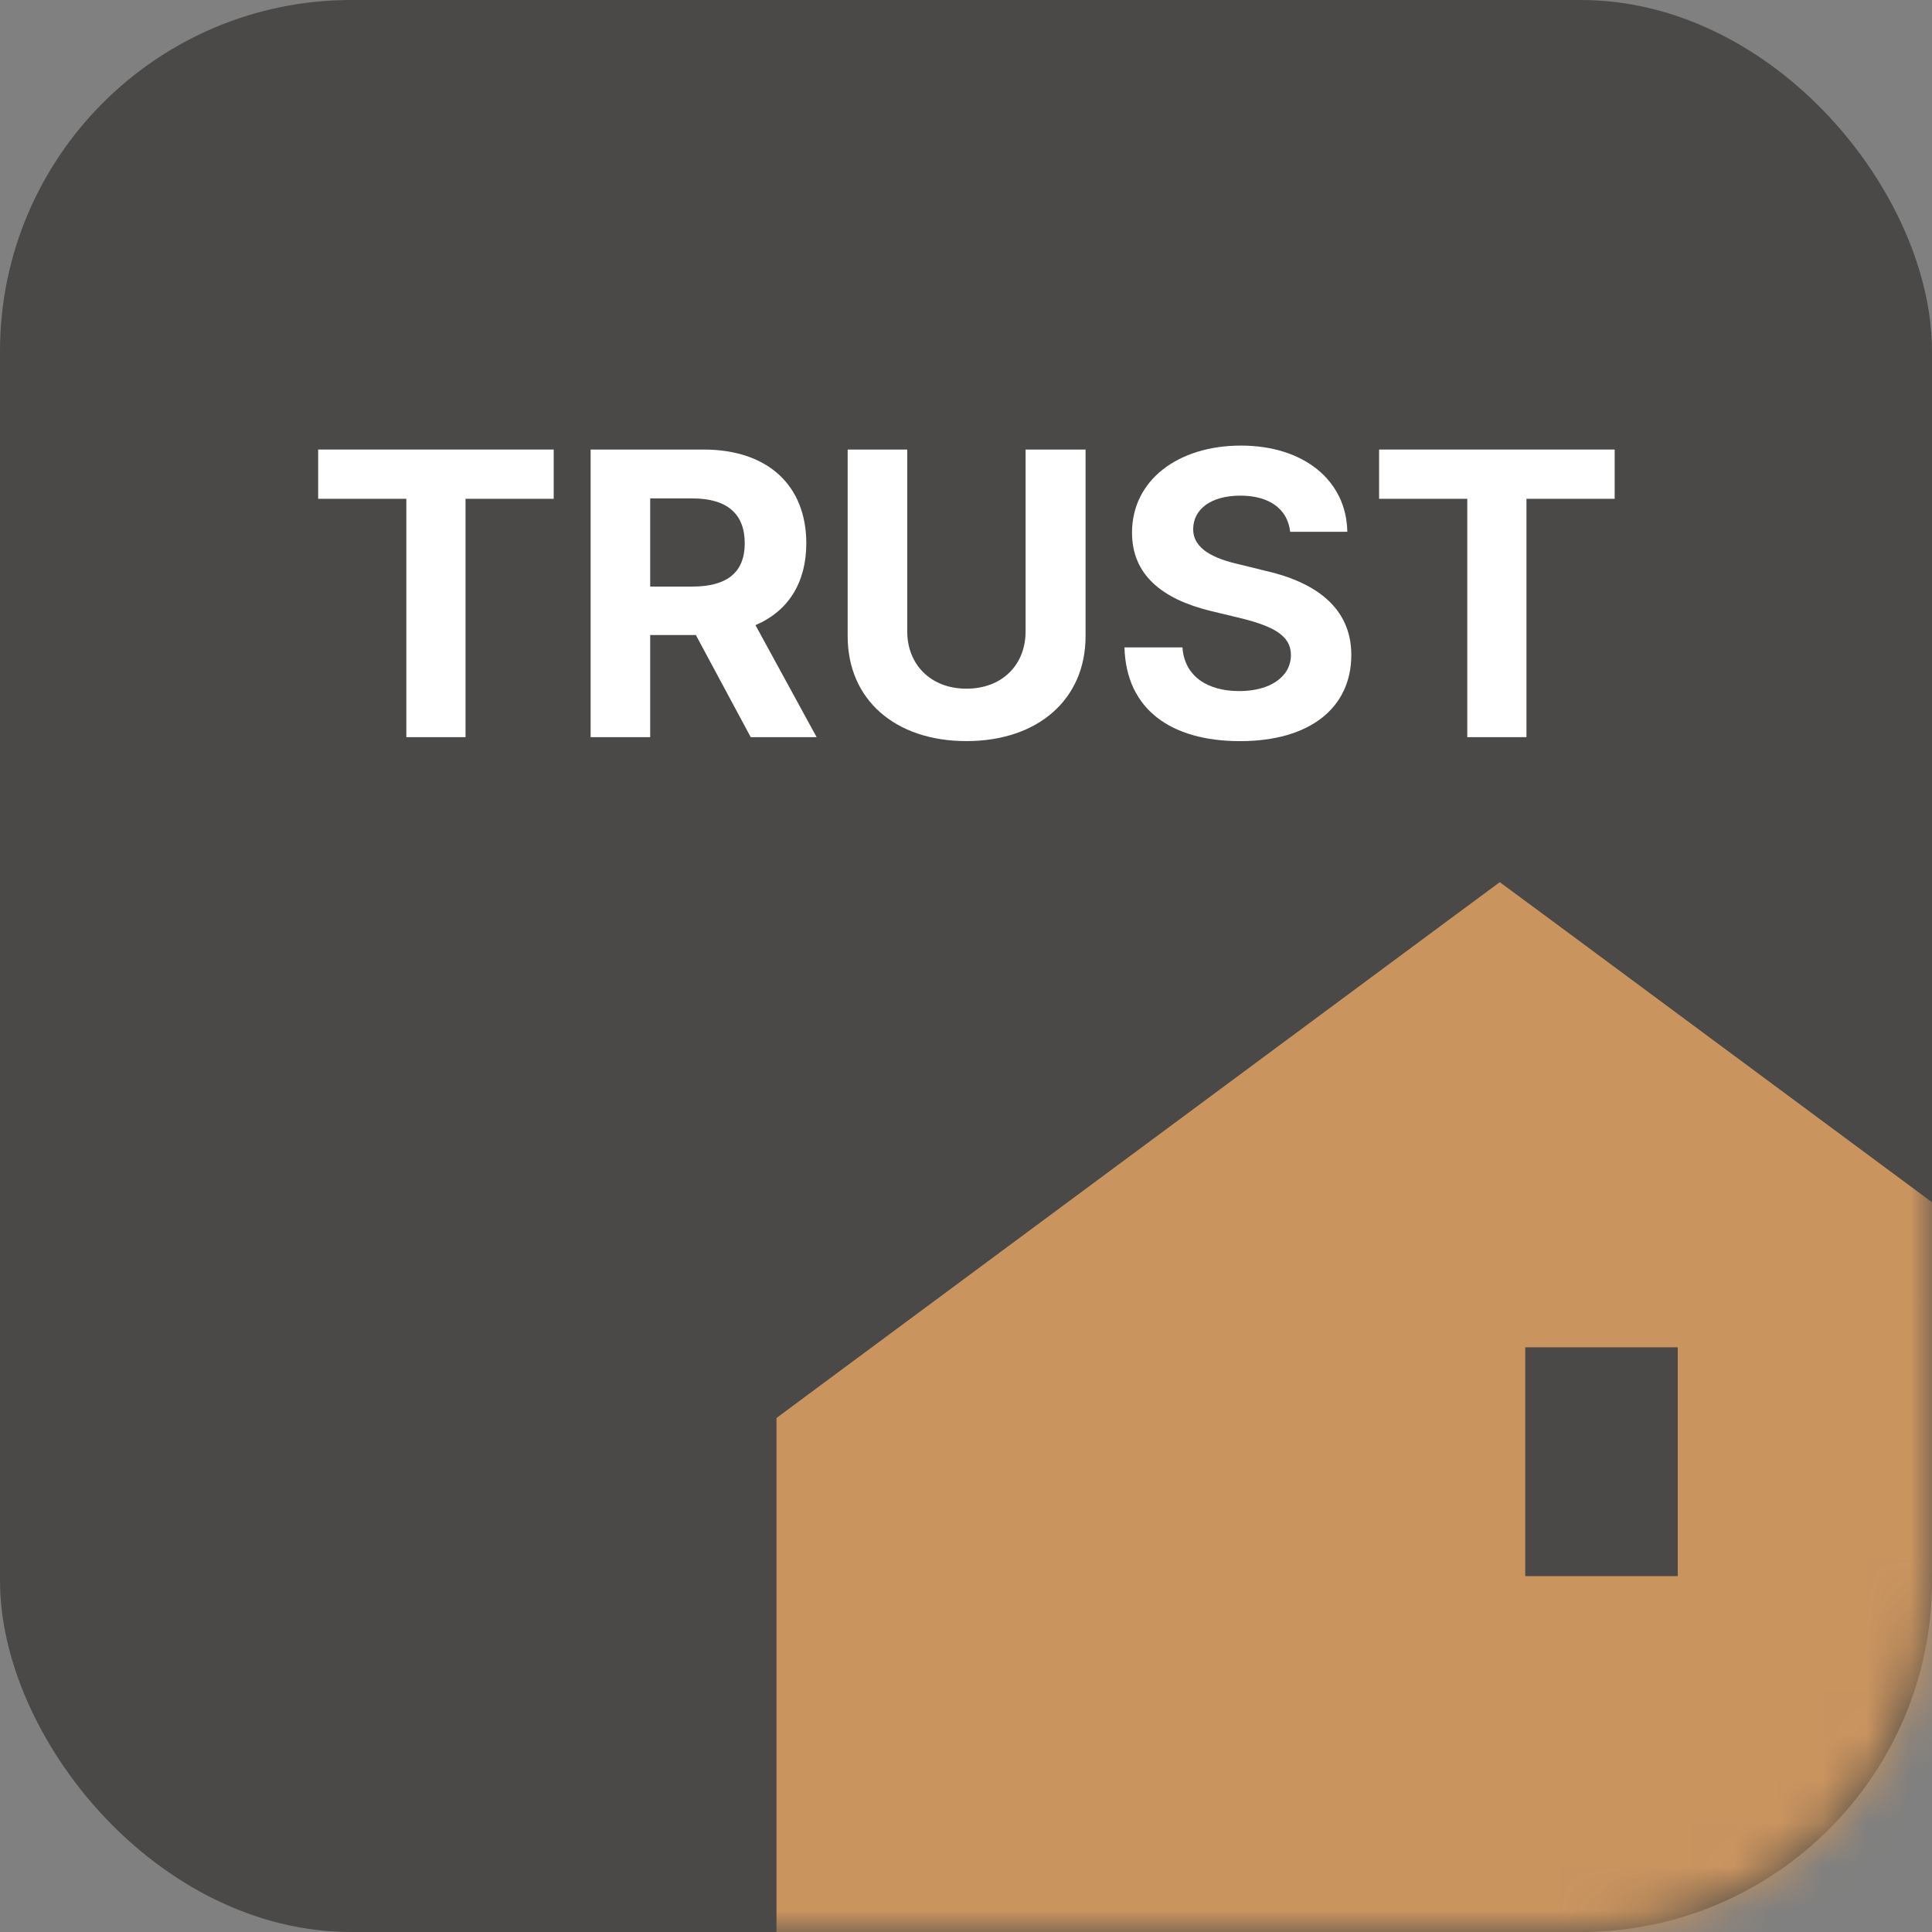
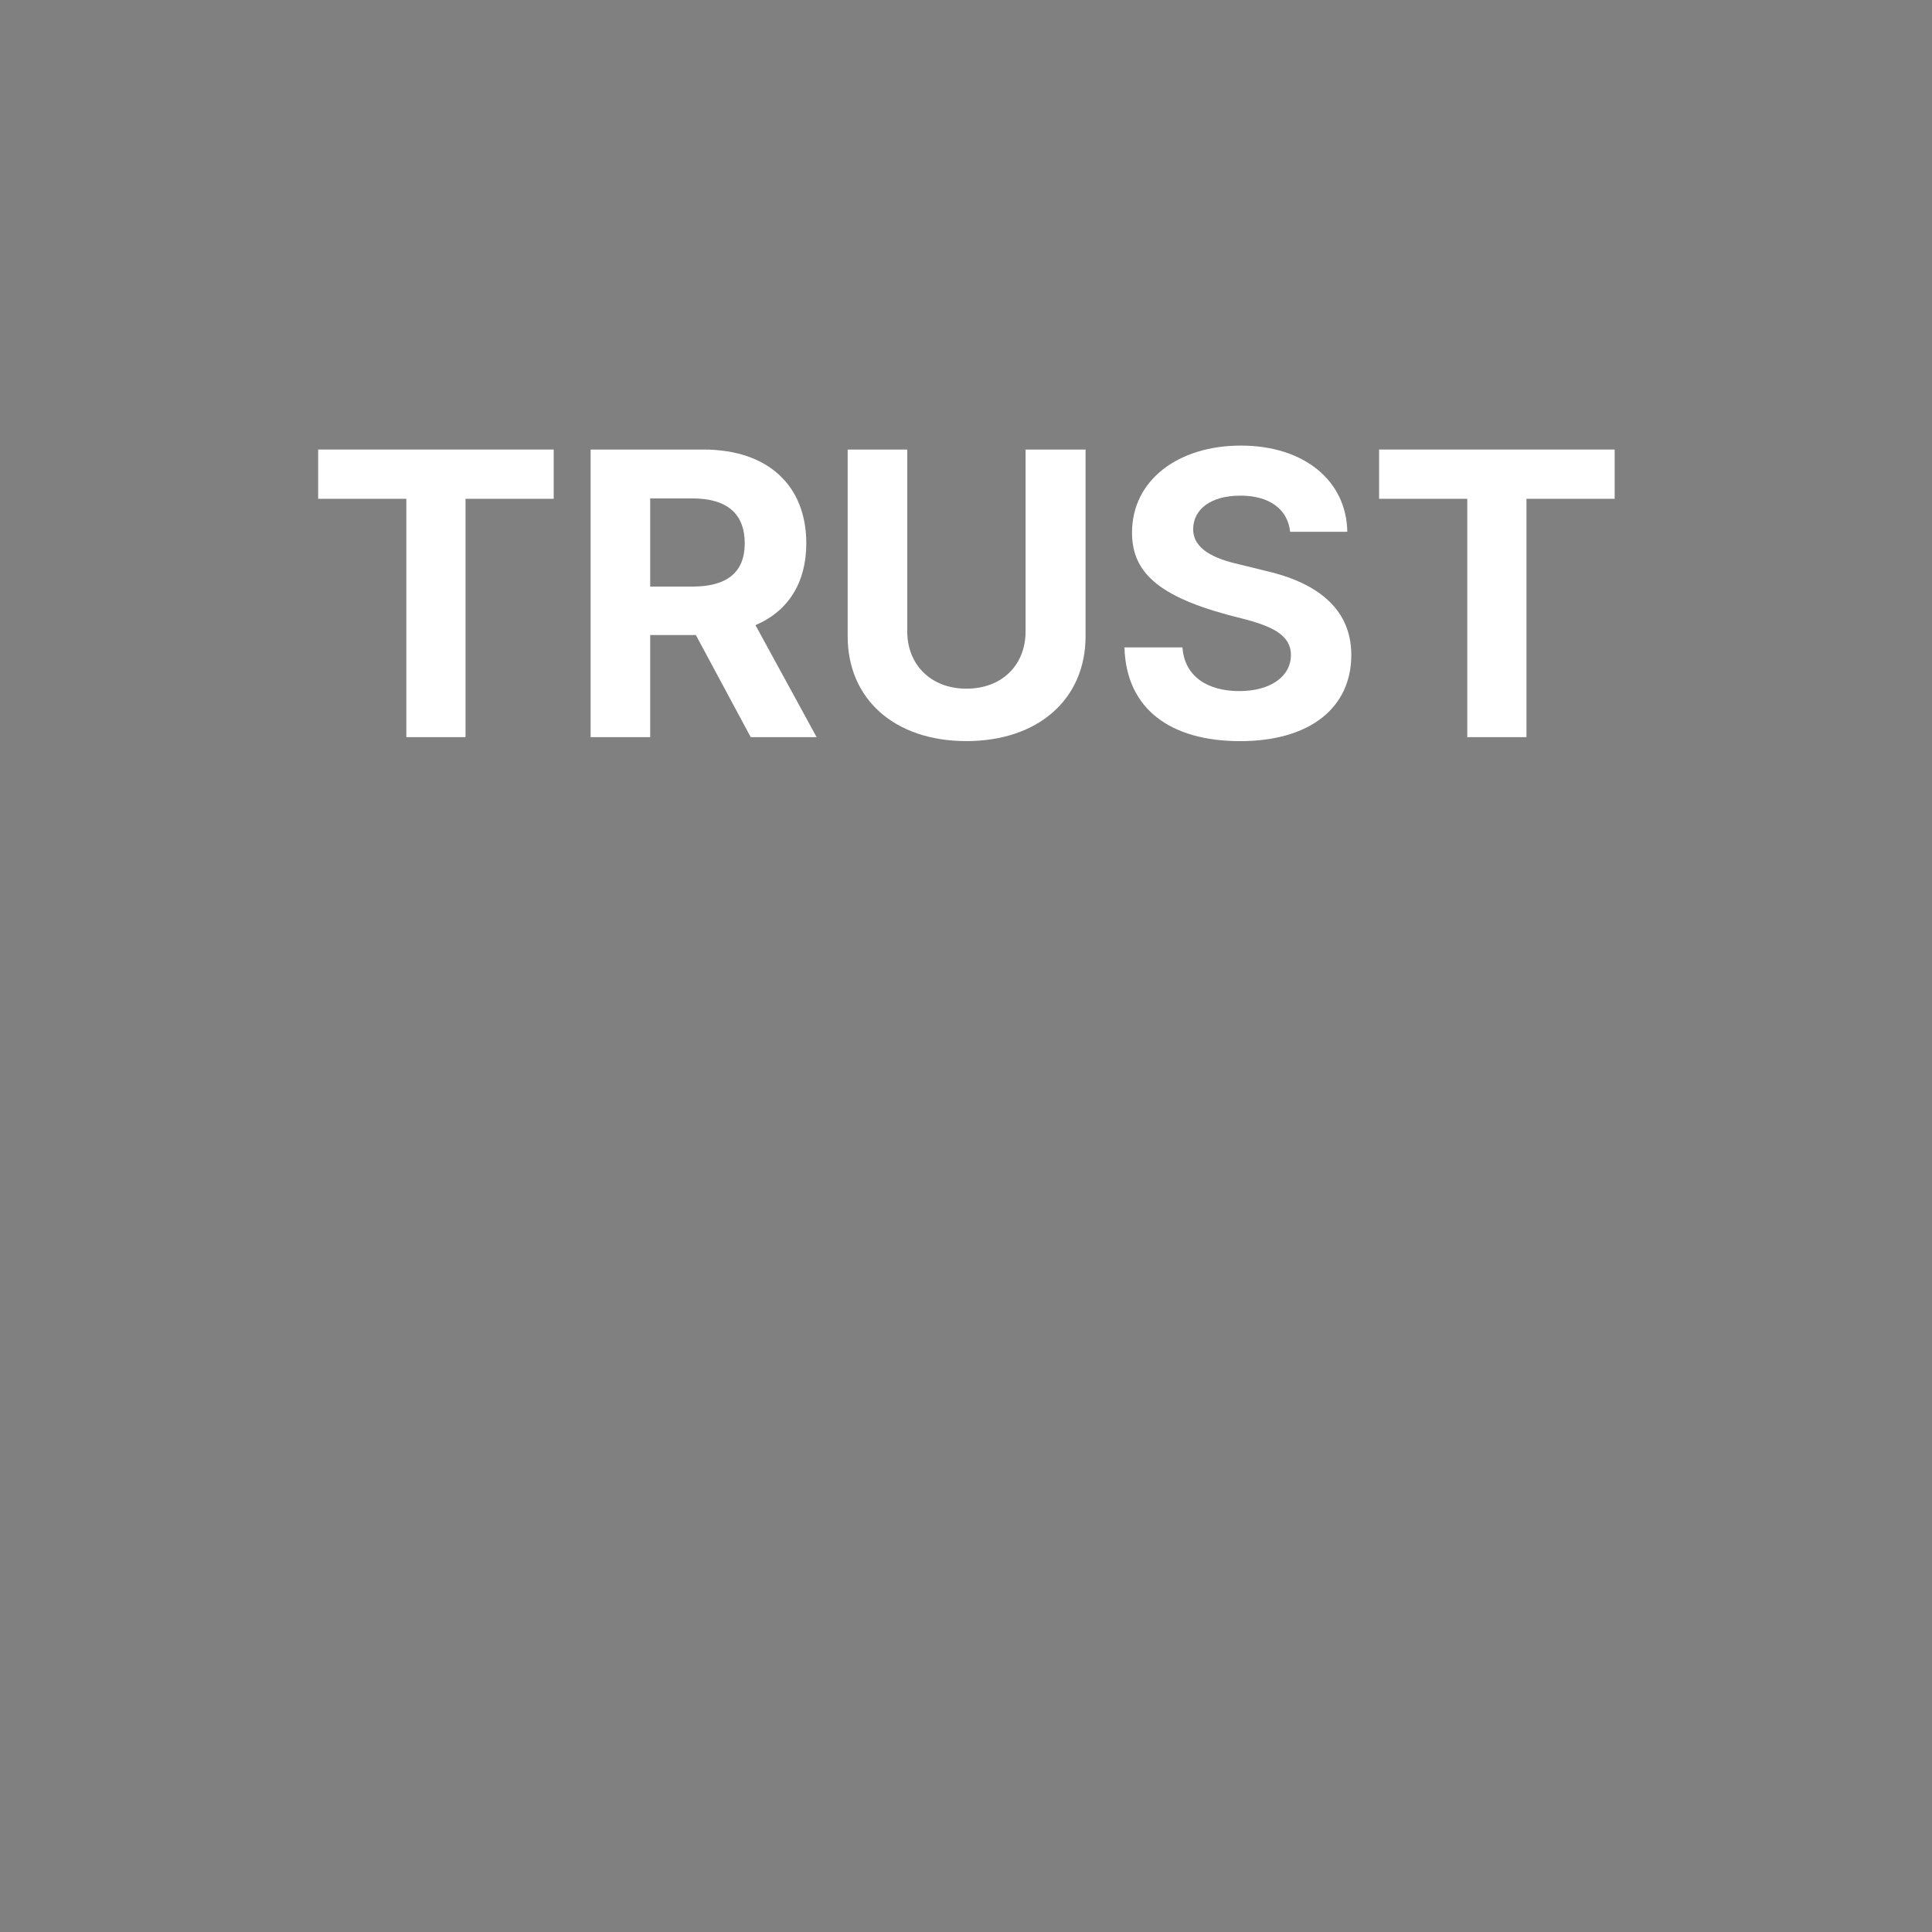
<svg xmlns="http://www.w3.org/2000/svg" width="44" height="44" viewBox="0 0 44 44" fill="none">
  <rect x="0" y="0" width="44" height="44" fill="#808080" stroke="none" />
-   <rect width="44" height="44" rx="8" fill="#4A4948" />
  <mask id="mask0_5537_22869" style="mask-type:alpha" maskUnits="userSpaceOnUse" x="0" y="0" width="44" height="44">
-     <rect width="44" height="44" rx="8" fill="#817E7A" />
-   </mask>
+     </mask>
  <g mask="url(#mask0_5537_22869)">
-     <path d="M49.631 53.684H18.684V32.797L19.088 32.497L33.562 21.774L34.157 21.334L34.753 21.774L49.227 32.497L49.631 32.797V53.684Z" fill="#CA945F" stroke="#CA945F" stroke-width="2" />
-   </g>
+     </g>
  <path d="M31.408 11.36V10.238H36.773V11.36H34.764V16.788H33.416V11.36H31.408Z" fill="white" />
-   <path d="M29.382 12.111C29.327 11.596 28.911 11.288 28.251 11.288C27.563 11.288 27.183 11.605 27.174 12.039C27.165 12.509 27.663 12.727 28.224 12.853L28.812 12.998C29.933 13.251 30.775 13.821 30.775 14.916C30.775 16.119 29.834 16.879 28.242 16.879C26.659 16.879 25.646 16.146 25.609 14.744H26.93C26.975 15.404 27.5 15.739 28.224 15.739C28.938 15.739 29.4 15.404 29.4 14.916C29.4 14.473 28.993 14.264 28.278 14.084L27.563 13.912C26.46 13.64 25.781 13.088 25.781 12.13C25.781 10.935 26.831 10.148 28.26 10.148C29.707 10.148 30.666 10.954 30.684 12.111H29.382Z" fill="white" />
+   <path d="M29.382 12.111C29.327 11.596 28.911 11.288 28.251 11.288C27.563 11.288 27.183 11.605 27.174 12.039C27.165 12.509 27.663 12.727 28.224 12.853L28.812 12.998C29.933 13.251 30.775 13.821 30.775 14.916C30.775 16.119 29.834 16.879 28.242 16.879C26.659 16.879 25.646 16.146 25.609 14.744H26.93C26.975 15.404 27.5 15.739 28.224 15.739C28.938 15.739 29.4 15.404 29.4 14.916C29.4 14.473 28.993 14.264 28.278 14.084C26.46 13.64 25.781 13.088 25.781 12.13C25.781 10.935 26.831 10.148 28.26 10.148C29.707 10.148 30.666 10.954 30.684 12.111H29.382Z" fill="white" />
  <path d="M23.357 10.238H24.723V14.49C24.723 15.928 23.638 16.878 22.009 16.878C20.381 16.878 19.305 15.928 19.305 14.49V10.238H20.662V14.381C20.662 15.132 21.195 15.684 22.009 15.684C22.833 15.684 23.357 15.132 23.357 14.381V10.238Z" fill="white" />
  <path d="M13.451 16.788V10.238H16.02C17.513 10.238 18.363 11.08 18.363 12.373C18.363 13.269 17.952 13.92 17.205 14.237L18.598 16.788H17.097L15.848 14.463H14.808V16.788H13.451ZM14.808 13.359H15.767C16.572 13.359 16.961 13.024 16.961 12.373C16.961 11.713 16.572 11.351 15.767 11.351H14.808V13.359Z" fill="white" />
  <path d="M7.246 11.36V10.238H12.61V11.36H10.602V16.788H9.254V11.36H7.246Z" fill="white" />
-   <rect x="34.736" y="30.684" width="3.474" height="5.211" fill="#4A4948" />
</svg>